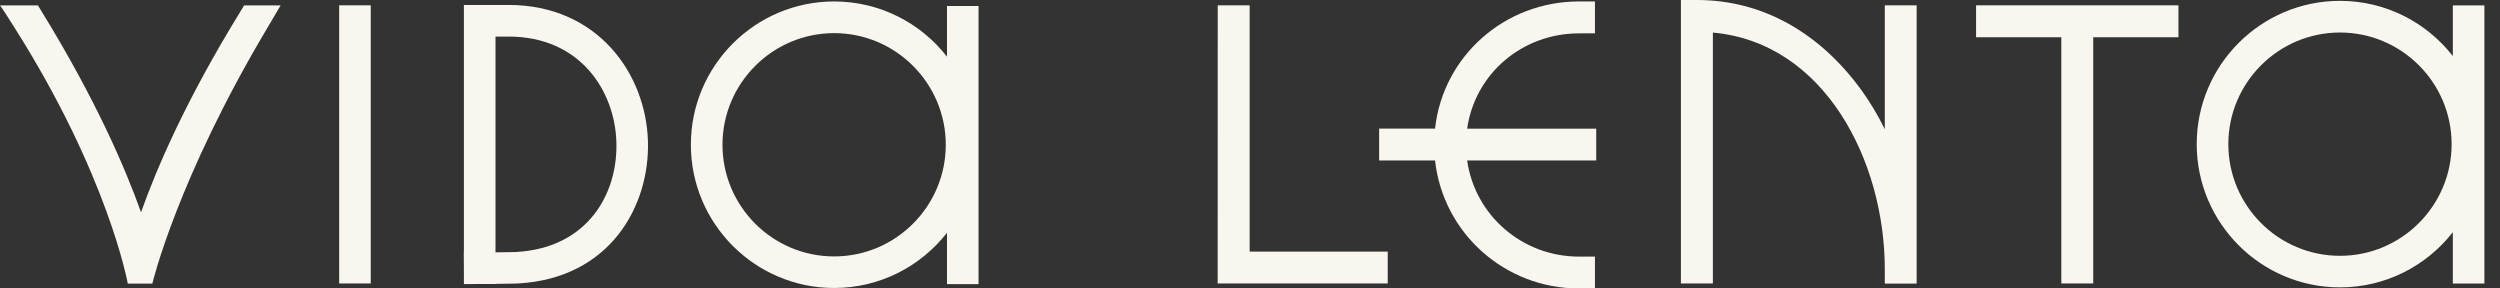
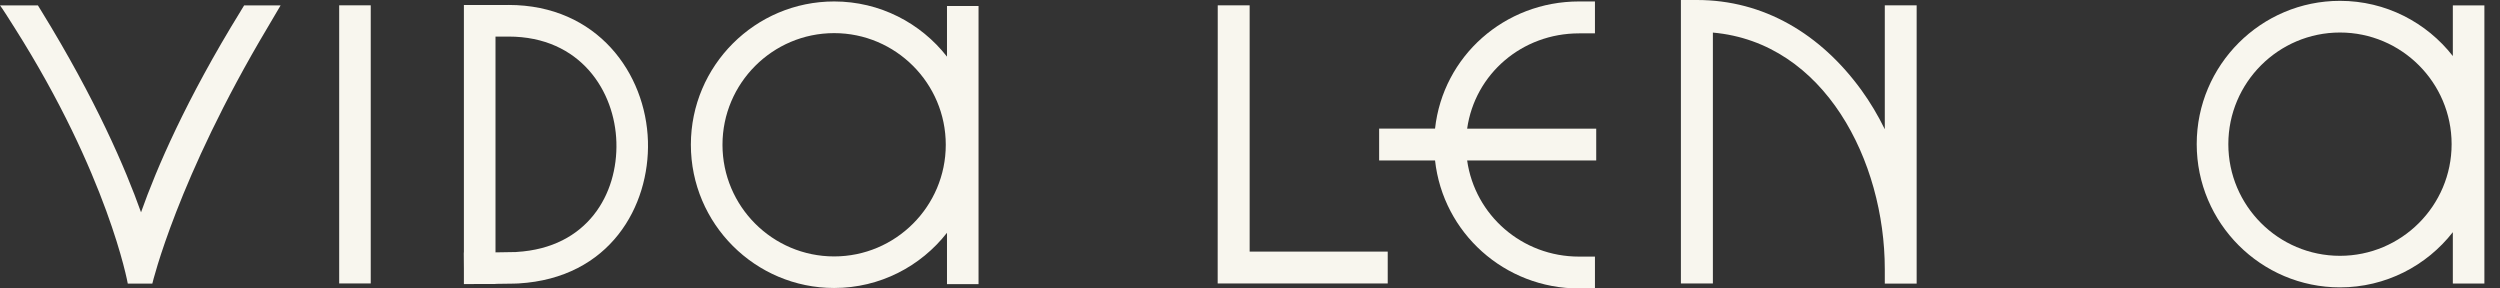
<svg xmlns="http://www.w3.org/2000/svg" width="156" height="18" viewBox="0 0 156 18" fill="none">
  <rect x="0" y="0" width="156" height="18" fill="#333333" stroke="none" />
-   <path d="M123.307 2.324H128.626V17.687H130.617V2.324H135.936V0.332H123.307V2.324Z" fill="#F8F6EE" />
  <path d="M117.607 8.057C117.185 7.193 116.698 6.378 116.155 5.628C113.598 2.105 110.048 0 105.888 0H104.888V17.687H106.884V2.033C113.858 2.655 117.611 10.049 117.611 16.797V17.695H119.599V0.332H117.611V8.053L117.607 8.057Z" fill="#F8F6EE" />
  <path d="M98.529 2.078H99.525V0.091H98.529C93.882 0.091 90.045 3.508 89.547 8.023H86.058V10.011H89.547C90.045 14.53 93.882 18 98.529 18H99.525V16.012H98.529C94.979 16.012 92.037 13.432 91.55 10.015H99.604V8.027H91.55C92.037 4.609 94.979 2.082 98.529 2.082V2.078Z" fill="#F8F6EE" />
  <path d="M77.978 0.332H75.987L75.983 17.687H86.594V15.699H77.978V0.332Z" fill="#F8F6EE" />
  <path d="M15.024 0.683C11.61 6.216 9.762 10.528 8.8 13.247C7.834 10.531 5.986 6.216 2.58 0.686L2.365 0.336H0C0.094 0.441 0.683 1.369 0.902 1.72C6.744 10.939 7.966 17.642 7.974 17.698H9.505C9.517 17.642 11.075 11.139 16.695 1.72C17.068 1.094 17.51 0.336 17.51 0.336H15.235L15.02 0.686L15.024 0.683Z" fill="#F8F6EE" />
  <path d="M23.134 0.332H21.165V17.687H23.134V0.332Z" fill="#F8F6EE" />
  <path d="M59.092 3.534C57.455 1.441 54.909 0.091 52.05 0.091C47.12 0.091 43.11 4.1 43.11 9.03C43.11 13.96 47.12 17.97 52.05 17.97C54.909 17.97 57.455 16.619 59.092 14.526V17.728H61.061V0.373H59.092V3.534ZM52.05 16.001C48.206 16.001 45.083 12.874 45.083 9.034C45.083 5.194 48.21 2.067 52.05 2.067C55.889 2.067 59.016 5.194 59.016 9.034C59.016 12.874 55.889 16.001 52.05 16.001Z" fill="#F8F6EE" />
  <path d="M31.734 0.313H28.947V15.759H28.939L28.947 16.785V17.721H28.954V17.728L29.939 17.721H30.916V17.713C32.111 17.702 32.289 17.691 32.356 17.687C38.075 17.351 40.549 12.851 40.432 8.815C40.308 4.587 37.279 0.309 31.734 0.309V0.313ZM32.243 15.726C32.175 15.729 31.915 15.737 30.919 15.748V2.282H31.734C36.227 2.282 38.373 5.7 38.463 8.876C38.558 12.097 36.672 15.461 32.24 15.722L32.243 15.726Z" fill="#F8F6EE" />
  <path d="M153.057 3.497C151.42 1.403 148.874 0.053 146.014 0.053C141.084 0.053 137.075 4.062 137.075 8.992C137.075 13.922 141.084 17.932 146.014 17.932C148.874 17.932 151.42 16.582 153.057 14.488V17.691H155.026V0.336H153.057V3.497ZM146.014 15.963C142.171 15.963 139.048 12.836 139.048 8.996C139.048 5.156 142.175 2.029 146.014 2.029C149.854 2.029 152.981 5.156 152.981 8.996C152.981 12.836 149.854 15.963 146.014 15.963Z" fill="#F8F6EE" />
</svg>